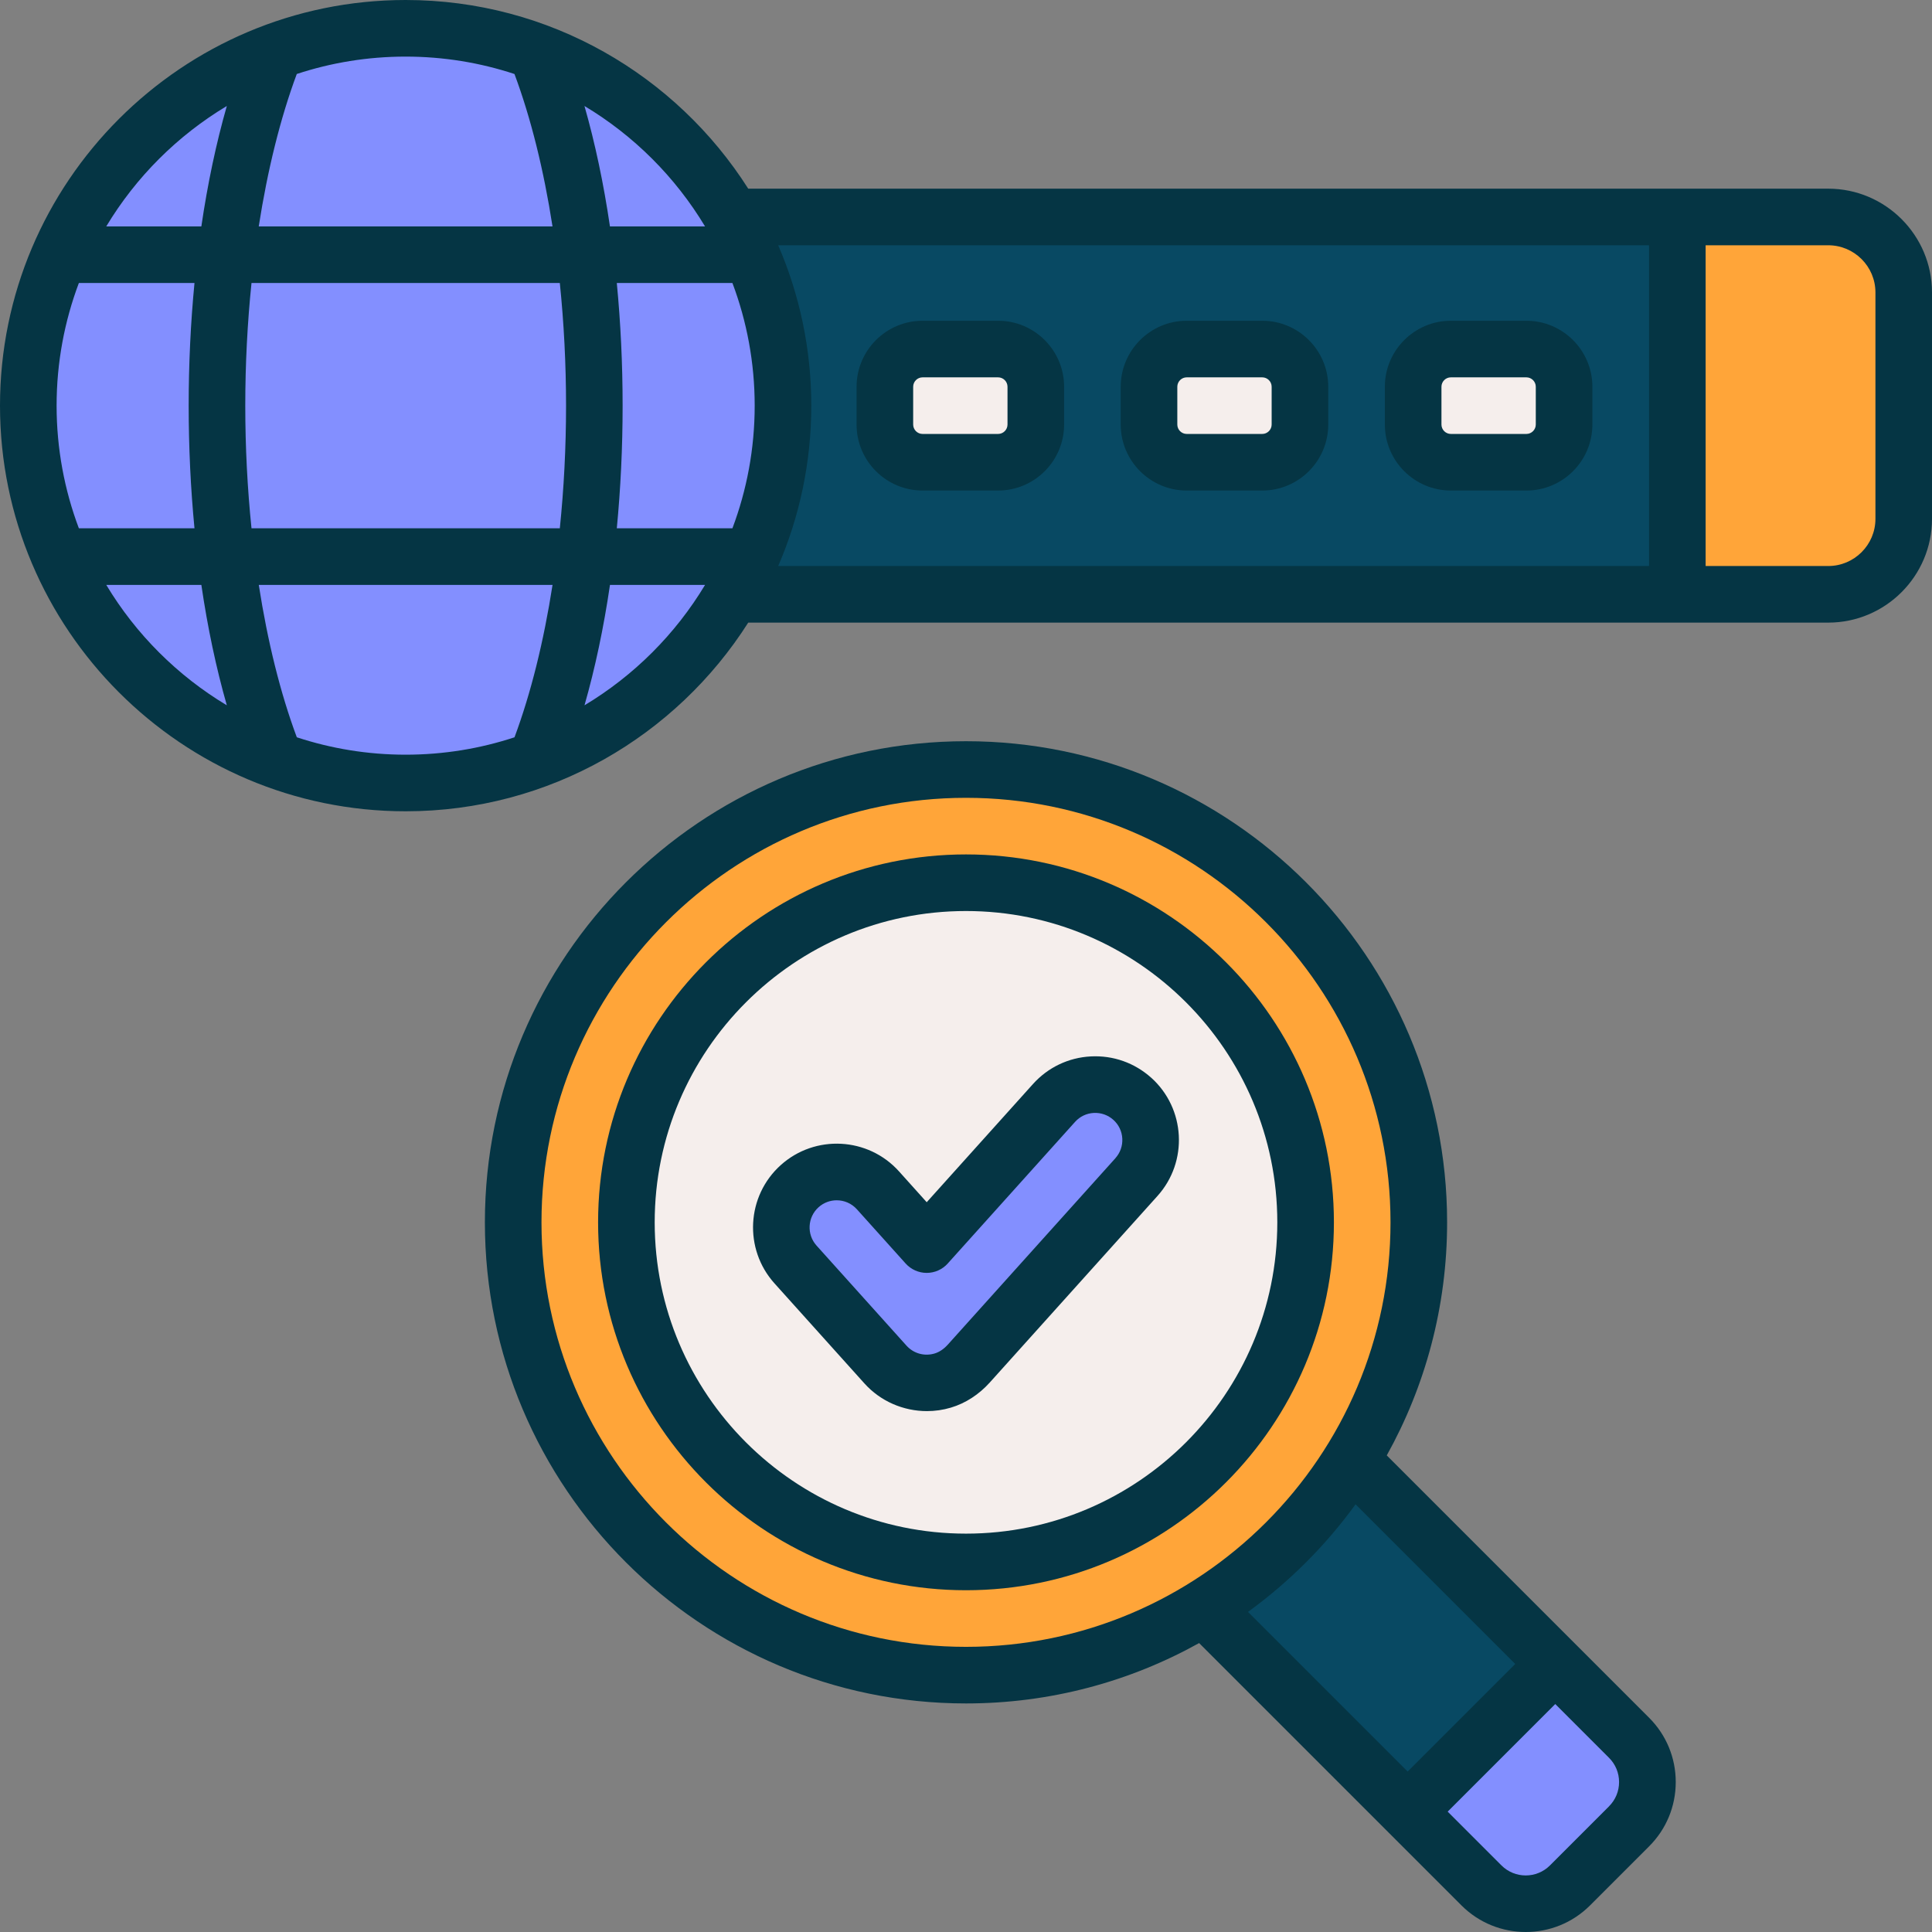
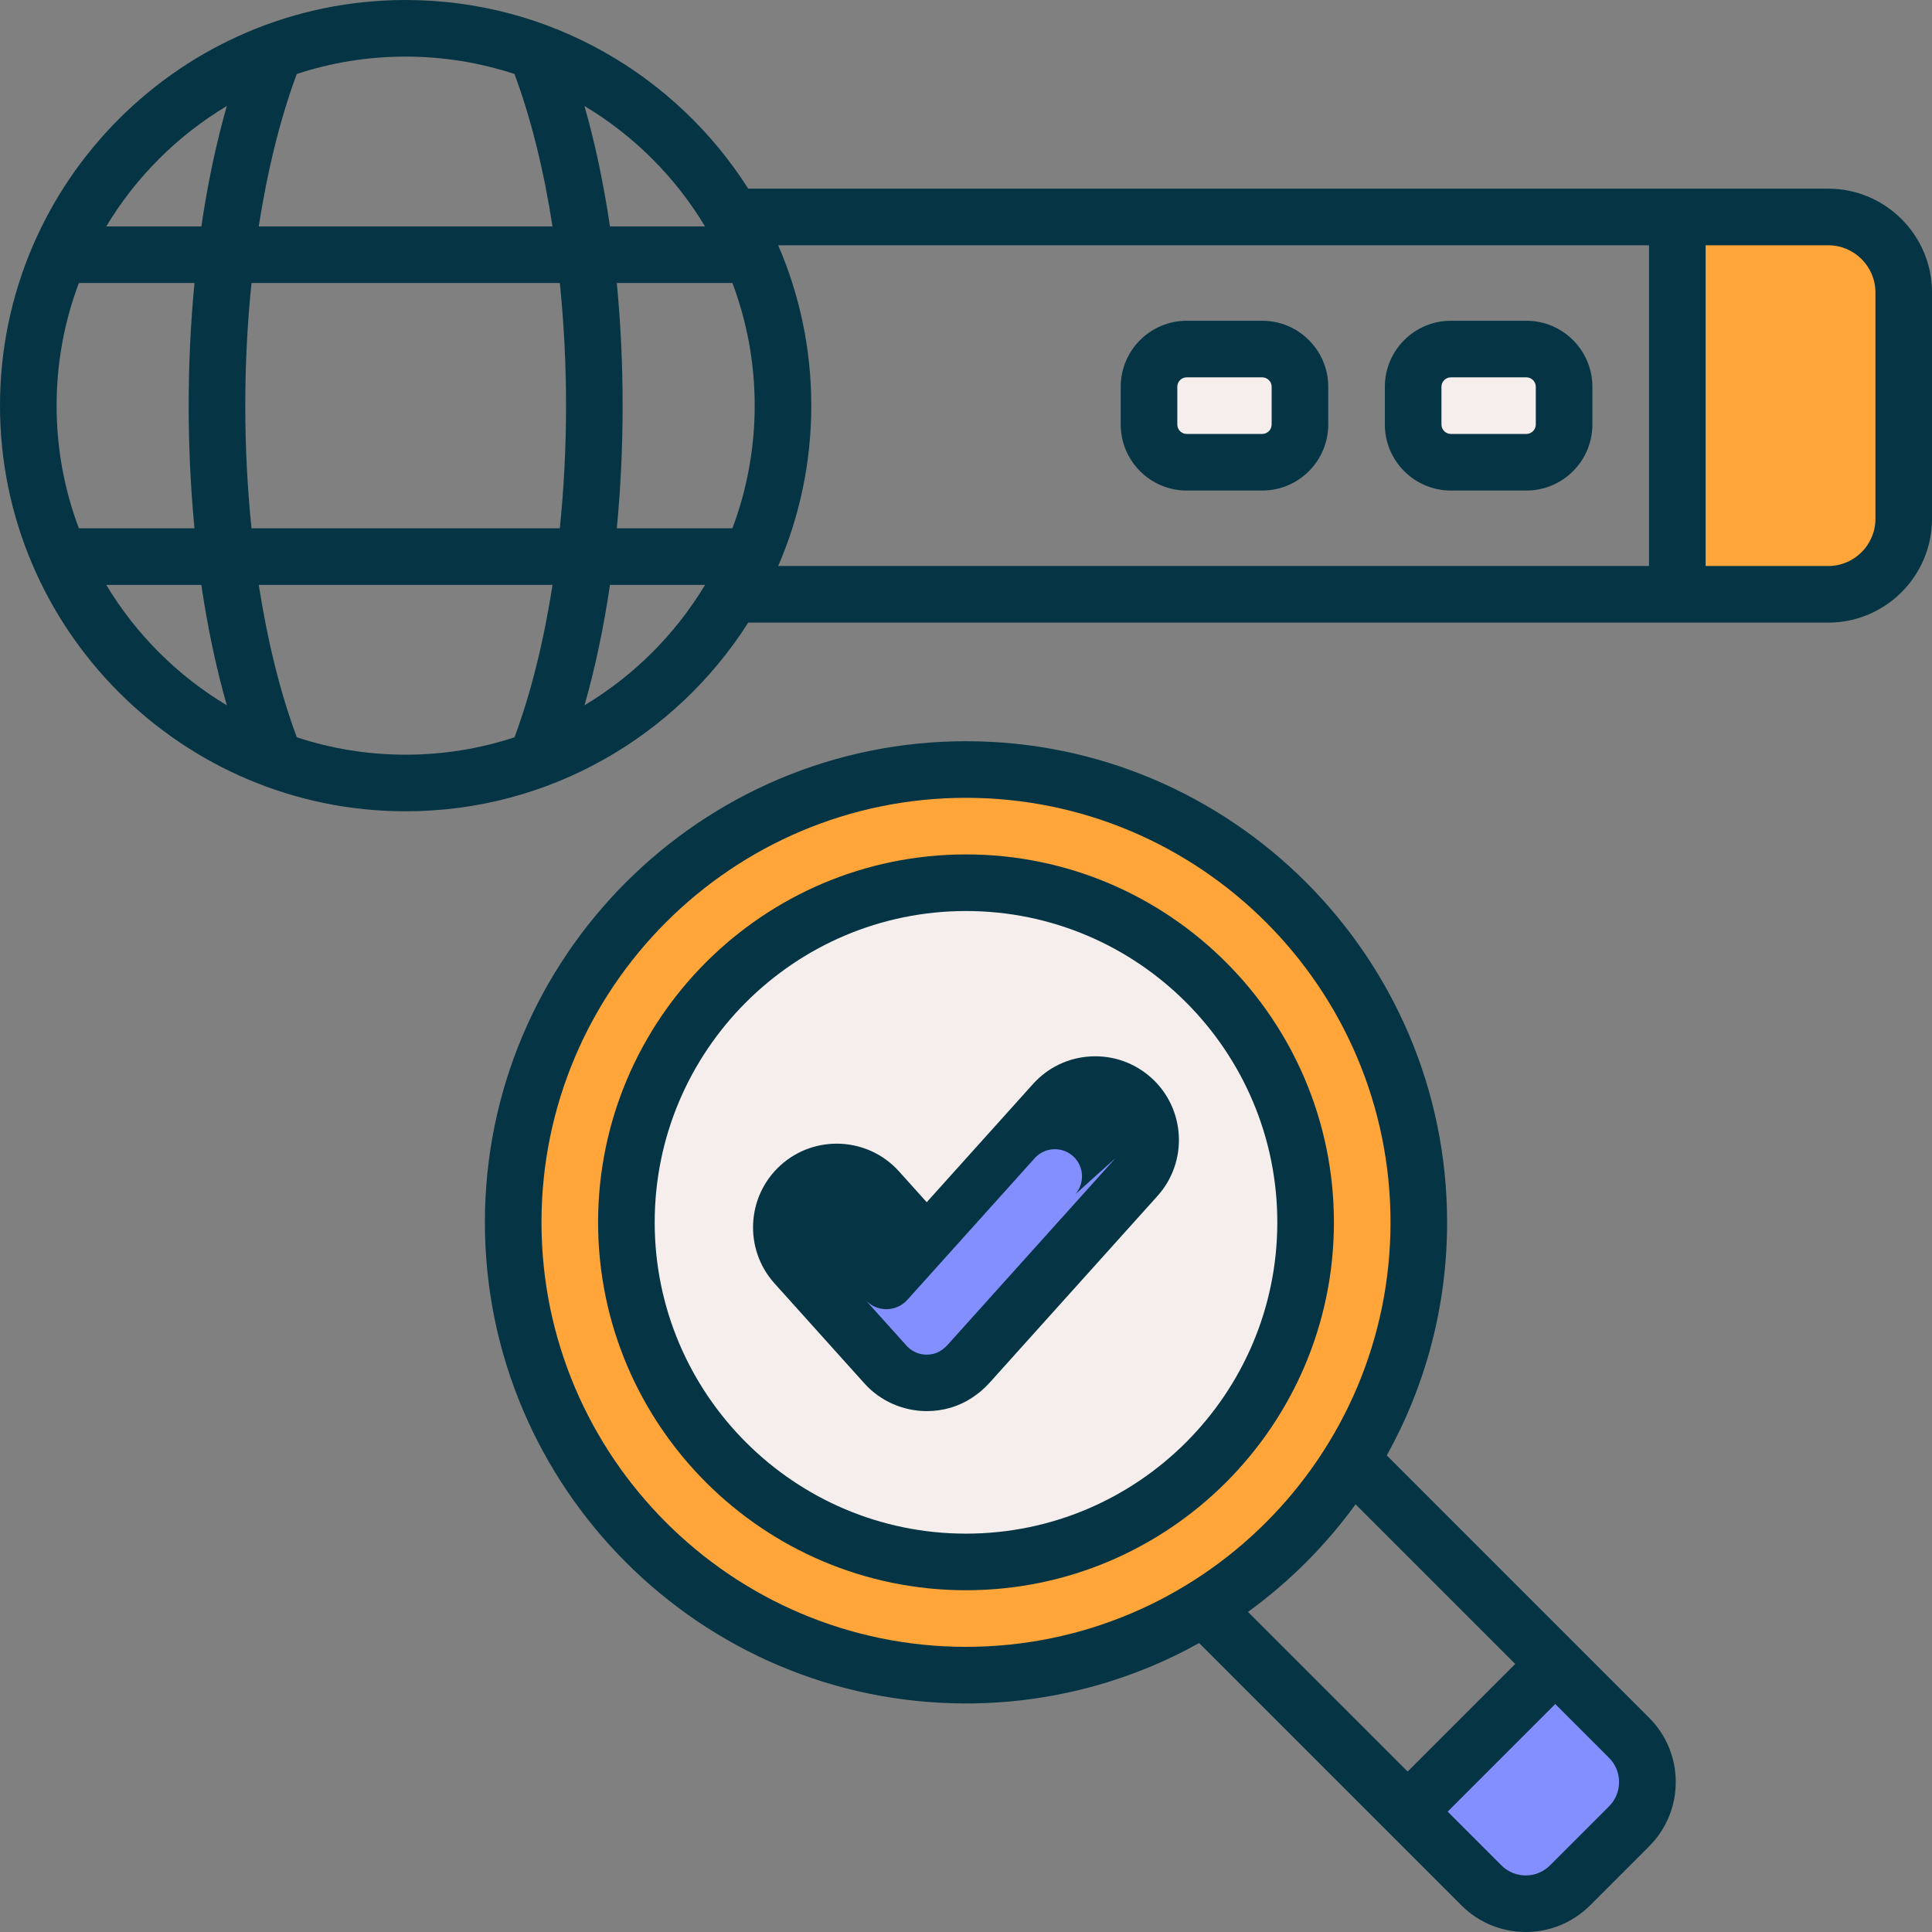
<svg xmlns="http://www.w3.org/2000/svg" id="OBJECT" viewBox="0 0 512 512">
  <rect x="0" y="0" width="512" height="512" fill="#808080" stroke="none" />
  <defs>
    <style>
      .cls-1 {
        fill: #084963;
      }

      .cls-2 {
        fill: #053544;
      }

      .cls-3 {
        fill: #f5eeec;
      }

      .cls-4 {
        fill: #ffa539;
      }

      .cls-5 {
        fill: #838fff;
      }
    </style>
  </defs>
  <g>
-     <path class="cls-1" d="M67.5,57.5H484.5c11.04,0,20,8.96,20,20v60c0,11.04-8.96,20-20,20H67.5V57.5h0Z" />
    <path class="cls-4" d="M444.5,57.5h40c11.04,0,20,8.96,20,20v60c0,11.04-8.96,20-20,20h-40V57.5h0Z" />
-     <circle class="cls-5" cx="107.5" cy="107.5" r="100" />
    <g>
      <rect class="cls-3" x="374.5" y="92.5" width="40" height="30" rx="10" ry="10" />
      <rect class="cls-3" x="304.5" y="92.5" width="40" height="30" rx="10" ry="10" />
-       <rect class="cls-3" x="234.5" y="92.5" width="40" height="30" rx="10" ry="10" />
    </g>
-     <path class="cls-1" d="M302.35,265.17h55.32v248.93c0,9.16-7.44,16.6-16.6,16.6h-22.13c-9.16,0-16.6-7.44-16.6-16.6v-248.93h0Z" transform="translate(-184.73 349.91) rotate(-45)" />
    <path class="cls-5" d="M380.59,454.04h55.32v27.66c0,9.16-7.44,16.6-16.6,16.6h-22.13c-9.16,0-16.6-7.44-16.6-16.6v-27.66h0Z" transform="translate(-217.13 428.14) rotate(-45)" />
    <circle class="cls-4" cx="256" cy="323.92" r="120" />
    <circle class="cls-3" cx="256" cy="323.92" r="90" />
    <path class="cls-5" d="M249.87,365.85c-5.61,1.68-11.47-.09-15.2-4.24l-23.84-26.52c-5.42-6.03-4.93-15.32,1.1-20.75h0c6.03-5.42,15.32-4.93,20.75,1.1l12.92,14.37,33.74-37.53c5.42-6.03,14.71-6.53,20.75-1.1h0c6.03,5.42,6.53,14.71,1.1,20.75l-44.44,49.43c-1.86,2.07-4.2,3.69-6.87,4.49Z" />
  </g>
  <g>
    <path class="cls-2" d="M484.5,50H198.29C179.2,19.97,145.64,0,107.5,0,48.22,0,0,48.22,0,107.5s48.22,107.5,107.5,107.5c38.14,0,71.7-19.97,90.79-50H484.5c15.16,0,27.5-12.34,27.5-27.5v-60c0-15.16-12.34-27.5-27.5-27.5ZM194.1,140h-30.64c1.01-10.5,1.54-21.39,1.54-32.5s-.53-22-1.54-32.5h30.64c3.81,10.12,5.9,21.07,5.9,32.5s-2.09,22.38-5.9,32.5ZM65,107.5c0-11.05,.57-21.97,1.65-32.5h81.71c1.08,10.53,1.65,21.45,1.65,32.5s-.57,21.97-1.65,32.5H66.65c-1.08-10.53-1.65-21.45-1.65-32.5Zm121.84-47.5h-25.2c-1.66-11.33-3.93-22.04-6.75-31.91,13.09,7.84,24.09,18.83,31.95,31.91Zm-50.5-40.39c4.35,11.66,7.76,25.42,10.08,40.39H68.57c2.33-14.97,5.74-28.73,10.08-40.39,9.08-2.99,18.77-4.61,28.84-4.61s19.76,1.62,28.84,4.61ZM60.11,28.09c-2.82,9.87-5.09,20.58-6.75,31.91H28.16c7.86-13.08,18.86-24.06,31.95-31.91ZM20.9,75h30.64c-1.01,10.5-1.54,21.39-1.54,32.5s.53,22,1.54,32.5H20.9c-3.81-10.12-5.9-21.07-5.9-32.5s2.09-22.38,5.9-32.5Zm7.26,80h25.2c1.66,11.33,3.93,22.04,6.75,31.91-13.09-7.84-24.09-18.83-31.95-31.91Zm50.5,40.39c-4.35-11.66-7.76-25.42-10.08-40.39h77.85c-2.33,14.97-5.74,28.73-10.08,40.39-9.08,2.99-18.77,4.61-28.84,4.61s-19.76-1.62-28.84-4.61Zm76.24-8.48c2.82-9.87,5.09-20.58,6.75-31.91h25.2c-7.86,13.08-18.86,24.06-31.95,31.91Zm51.34-121.91h230.77v85H206.23c5.64-13.04,8.77-27.41,8.77-42.5s-3.13-29.46-8.77-42.5Zm290.77,72.5c0,6.89-5.61,12.5-12.5,12.5h-32.5V65h32.5c6.89,0,12.5,5.61,12.5,12.5v60Z" />
    <path class="cls-2" d="M384.5,130h20c9.65,0,17.5-7.85,17.5-17.5v-10c0-9.65-7.85-17.5-17.5-17.5h-20c-9.65,0-17.5,7.85-17.5,17.5v10c0,9.65,7.85,17.5,17.5,17.5Zm-2.5-27.5c0-1.38,1.12-2.5,2.5-2.5h20c1.38,0,2.5,1.12,2.5,2.5v10c0,1.38-1.12,2.5-2.5,2.5h-20c-1.38,0-2.5-1.12-2.5-2.5v-10Z" />
    <path class="cls-2" d="M314.5,130h20c9.65,0,17.5-7.85,17.5-17.5v-10c0-9.65-7.85-17.5-17.5-17.5h-20c-9.65,0-17.5,7.85-17.5,17.5v10c0,9.65,7.85,17.5,17.5,17.5Zm-2.5-27.5c0-1.38,1.12-2.5,2.5-2.5h20c1.38,0,2.5,1.12,2.5,2.5v10c0,1.38-1.12,2.5-2.5,2.5h-20c-1.38,0-2.5-1.12-2.5-2.5v-10Z" />
-     <path class="cls-2" d="M244.5,130h20c9.65,0,17.5-7.85,17.5-17.5v-10c0-9.65-7.85-17.5-17.5-17.5h-20c-9.65,0-17.5,7.85-17.5,17.5v10c0,9.65,7.85,17.5,17.5,17.5Zm-2.5-27.5c0-1.38,1.12-2.5,2.5-2.5h20c1.38,0,2.5,1.12,2.5,2.5v10c0,1.38-1.12,2.5-2.5,2.5h-20c-1.38,0-2.5-1.12-2.5-2.5v-10Z" />
    <path class="cls-2" d="M367.5,385.71c10.19-18.31,16-39.38,16-61.78,0-70.3-57.2-127.5-127.5-127.5s-127.5,57.2-127.5,127.5,57.2,127.5,127.5,127.5c22.4,0,43.46-5.81,61.78-16l69.52,69.52c4.7,4.7,10.87,7.05,17.04,7.05s12.34-2.35,17.04-7.05l15.65-15.65c4.55-4.55,7.06-10.6,7.06-17.04s-2.51-12.49-7.06-17.04l-69.52-69.52Zm-111.5,50.72c-62.03,0-112.5-50.47-112.5-112.5s50.47-112.5,112.5-112.5,112.5,50.47,112.5,112.5-50.47,112.5-112.5,112.5Zm74.73-9.26c10.94-7.94,20.57-17.57,28.51-28.51l42.31,42.31-28.51,28.51-42.31-42.31Zm95.68,51.53l-15.65,15.65c-3.54,3.55-9.32,3.55-12.86,0l-14.25-14.25,28.51-28.51,14.25,14.25c1.72,1.72,2.66,4,2.66,6.43s-.95,4.71-2.67,6.43Z" />
    <path class="cls-2" d="M256,226.43c-53.76,0-97.5,43.74-97.5,97.5s43.74,97.5,97.5,97.5,97.5-43.74,97.5-97.5-43.74-97.5-97.5-97.5Zm0,180c-45.49,0-82.5-37.01-82.5-82.5s37.01-82.5,82.5-82.5,82.5,37.01,82.5,82.5-37.01,82.5-82.5,82.5Z" />
-     <path class="cls-2" d="M305.09,285.62c-4.41-3.96-10.09-5.97-16.02-5.66-5.92,.31-11.36,2.92-15.32,7.32l-28.16,31.32-7.34-8.17c-8.18-9.1-22.24-9.85-31.34-1.67-9.1,8.18-9.85,22.24-1.67,31.34l23.84,26.52c4.26,4.74,10.34,7.34,16.57,7.34,2.13,0,4.27-.3,6.36-.93,3.86-1.15,7.42-3.46,10.3-6.66l44.44-49.43c8.18-9.1,7.43-23.16-1.67-31.34Zm-9.49,21.31l-44.44,49.43c-1.04,1.15-2.23,1.95-3.45,2.32-2.73,.82-5.59,.02-7.48-2.07l-23.84-26.52c-2.65-2.95-2.41-7.5,.54-10.16,1.37-1.23,3.09-1.84,4.8-1.84,1.97,0,3.93,.8,5.35,2.38l12.92,14.37c1.42,1.58,3.45,2.49,5.58,2.49s4.16-.9,5.58-2.49l33.74-37.53c1.28-1.43,3.05-2.27,4.96-2.37,1.92-.1,3.76,.55,5.19,1.83s2.27,3.05,2.37,4.97c.1,1.92-.55,3.76-1.83,5.19Z" />
+     <path class="cls-2" d="M305.09,285.62c-4.41-3.96-10.09-5.97-16.02-5.66-5.92,.31-11.36,2.92-15.32,7.32l-28.16,31.32-7.34-8.17c-8.18-9.1-22.24-9.85-31.34-1.67-9.1,8.18-9.85,22.24-1.67,31.34l23.84,26.52c4.26,4.74,10.34,7.34,16.57,7.34,2.13,0,4.27-.3,6.36-.93,3.86-1.15,7.42-3.46,10.3-6.66l44.44-49.43c8.18-9.1,7.43-23.16-1.67-31.34Zm-9.49,21.31l-44.44,49.43c-1.04,1.15-2.23,1.95-3.45,2.32-2.73,.82-5.59,.02-7.48-2.07l-23.84-26.52l12.92,14.37c1.42,1.58,3.45,2.49,5.58,2.49s4.16-.9,5.58-2.49l33.74-37.53c1.28-1.43,3.05-2.27,4.96-2.37,1.92-.1,3.76,.55,5.19,1.83s2.27,3.05,2.37,4.97c.1,1.92-.55,3.76-1.83,5.19Z" />
  </g>
</svg>